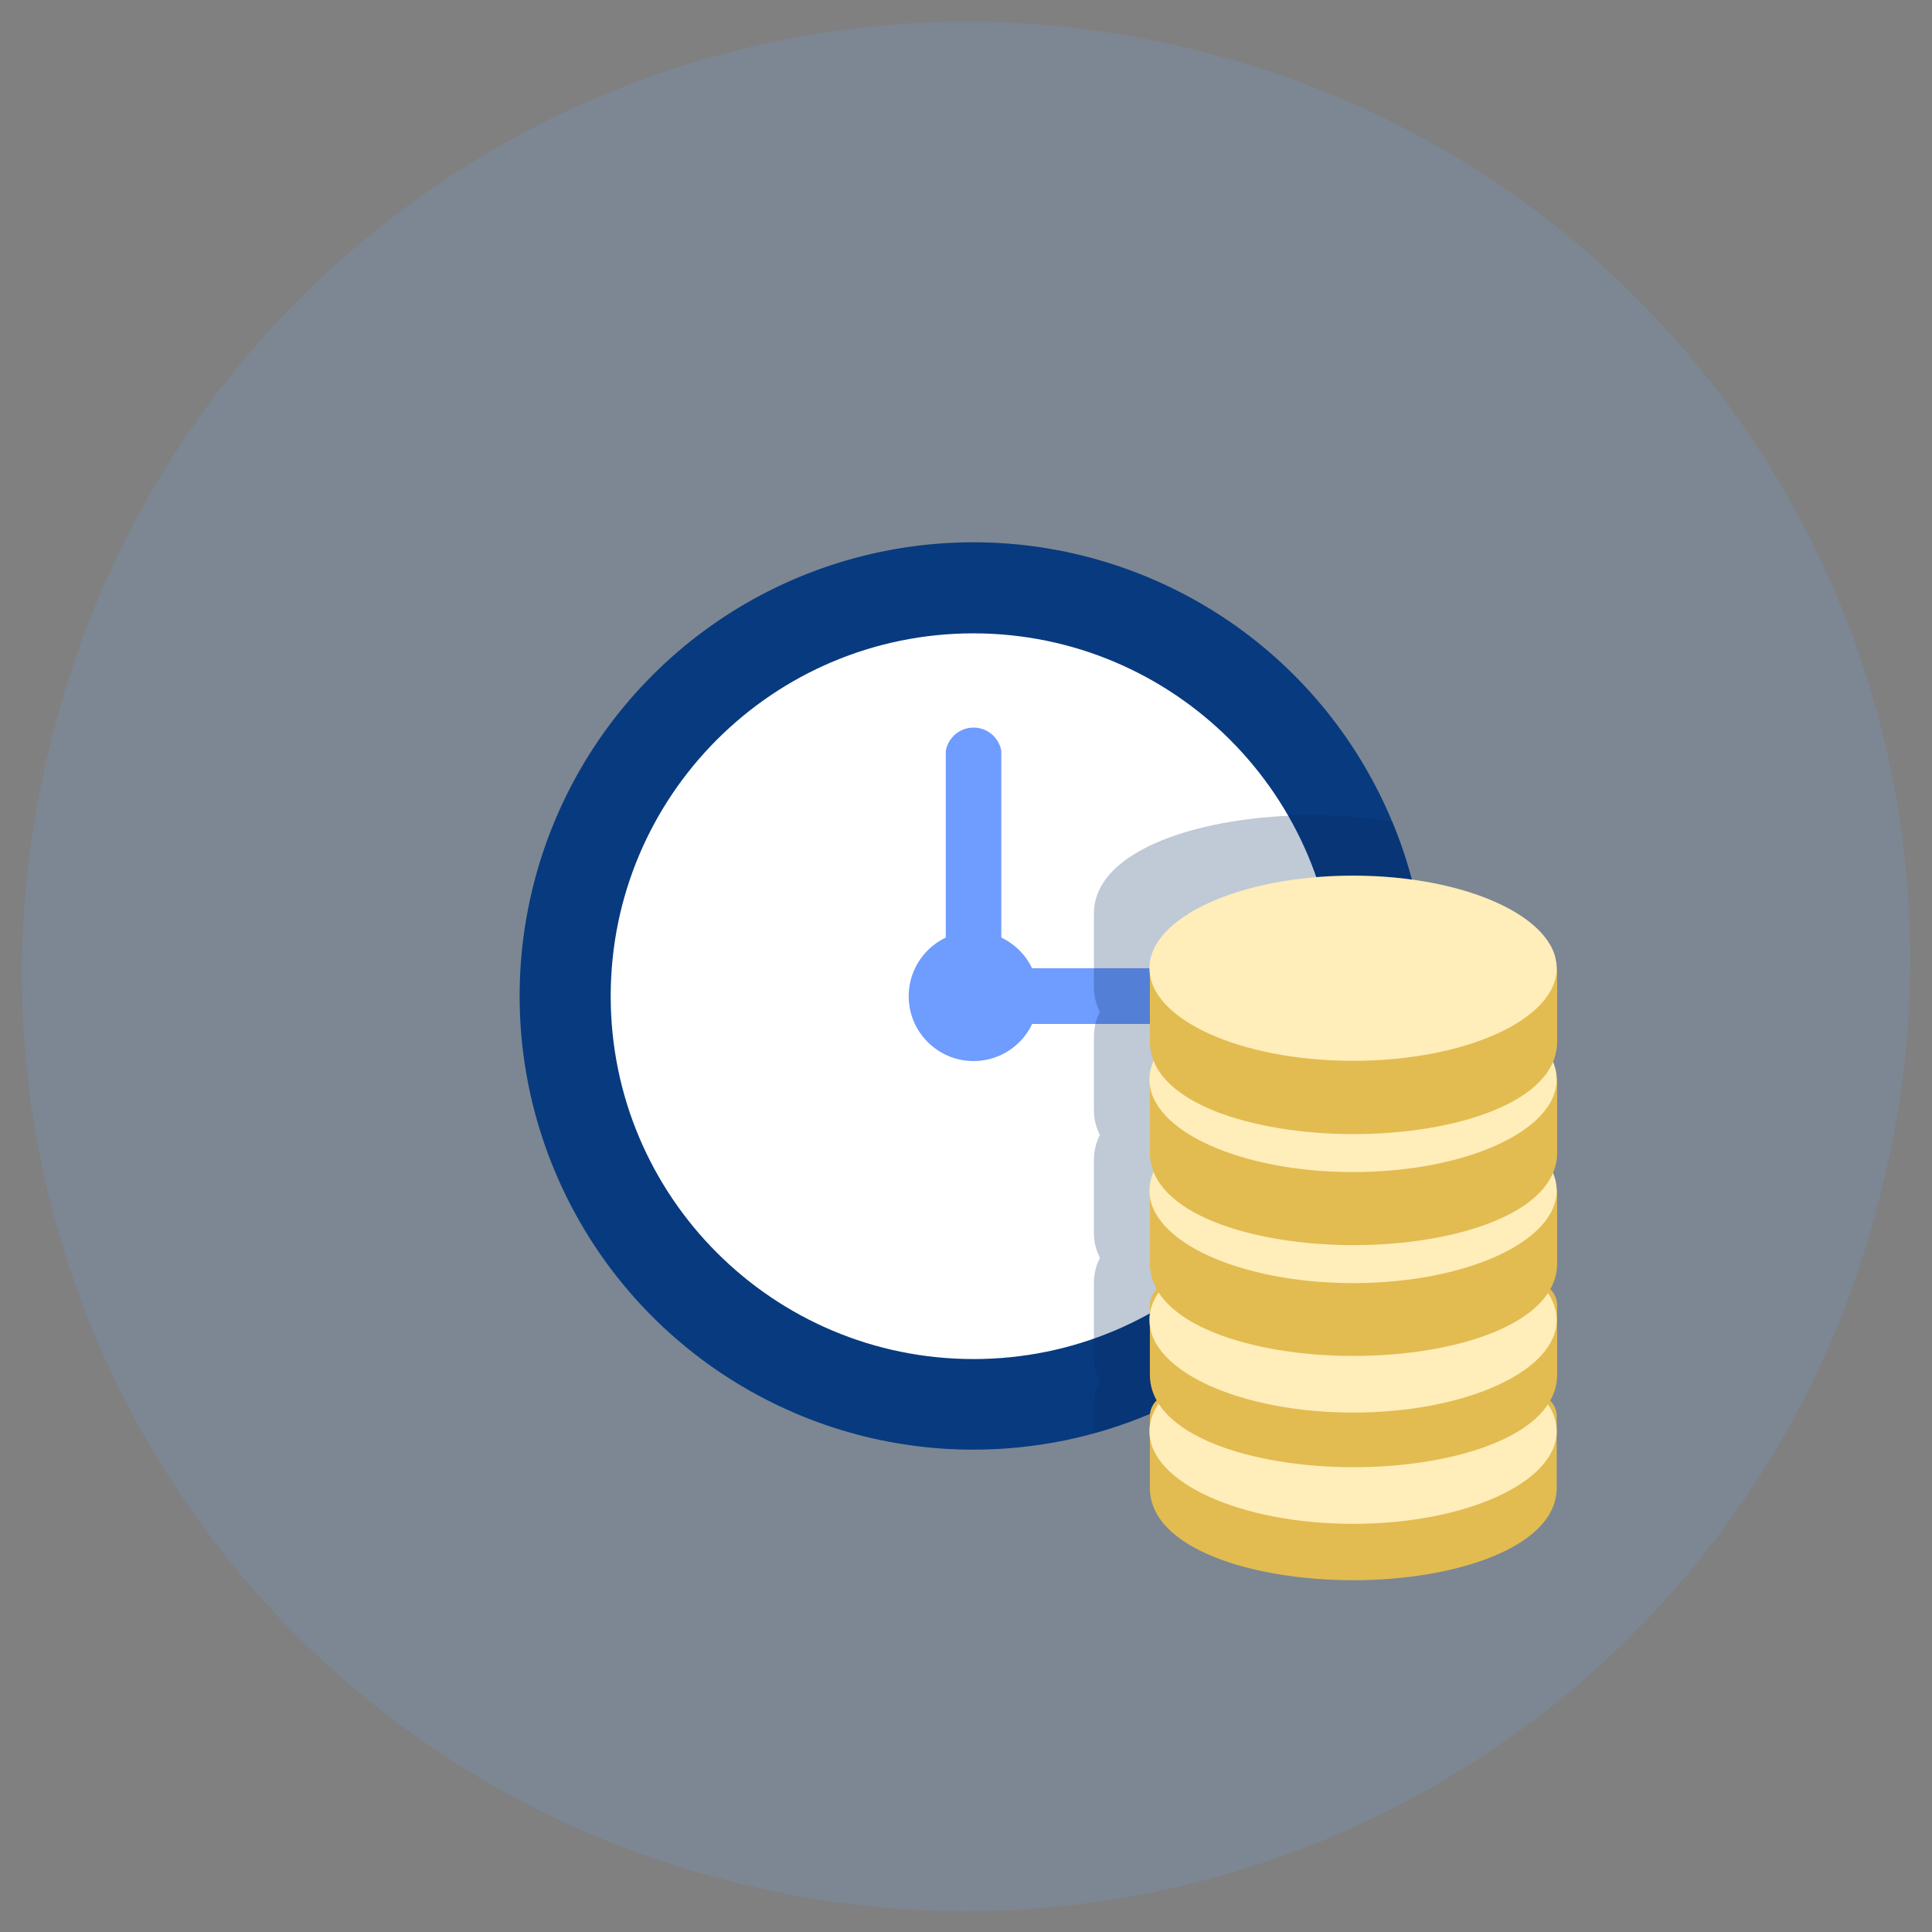
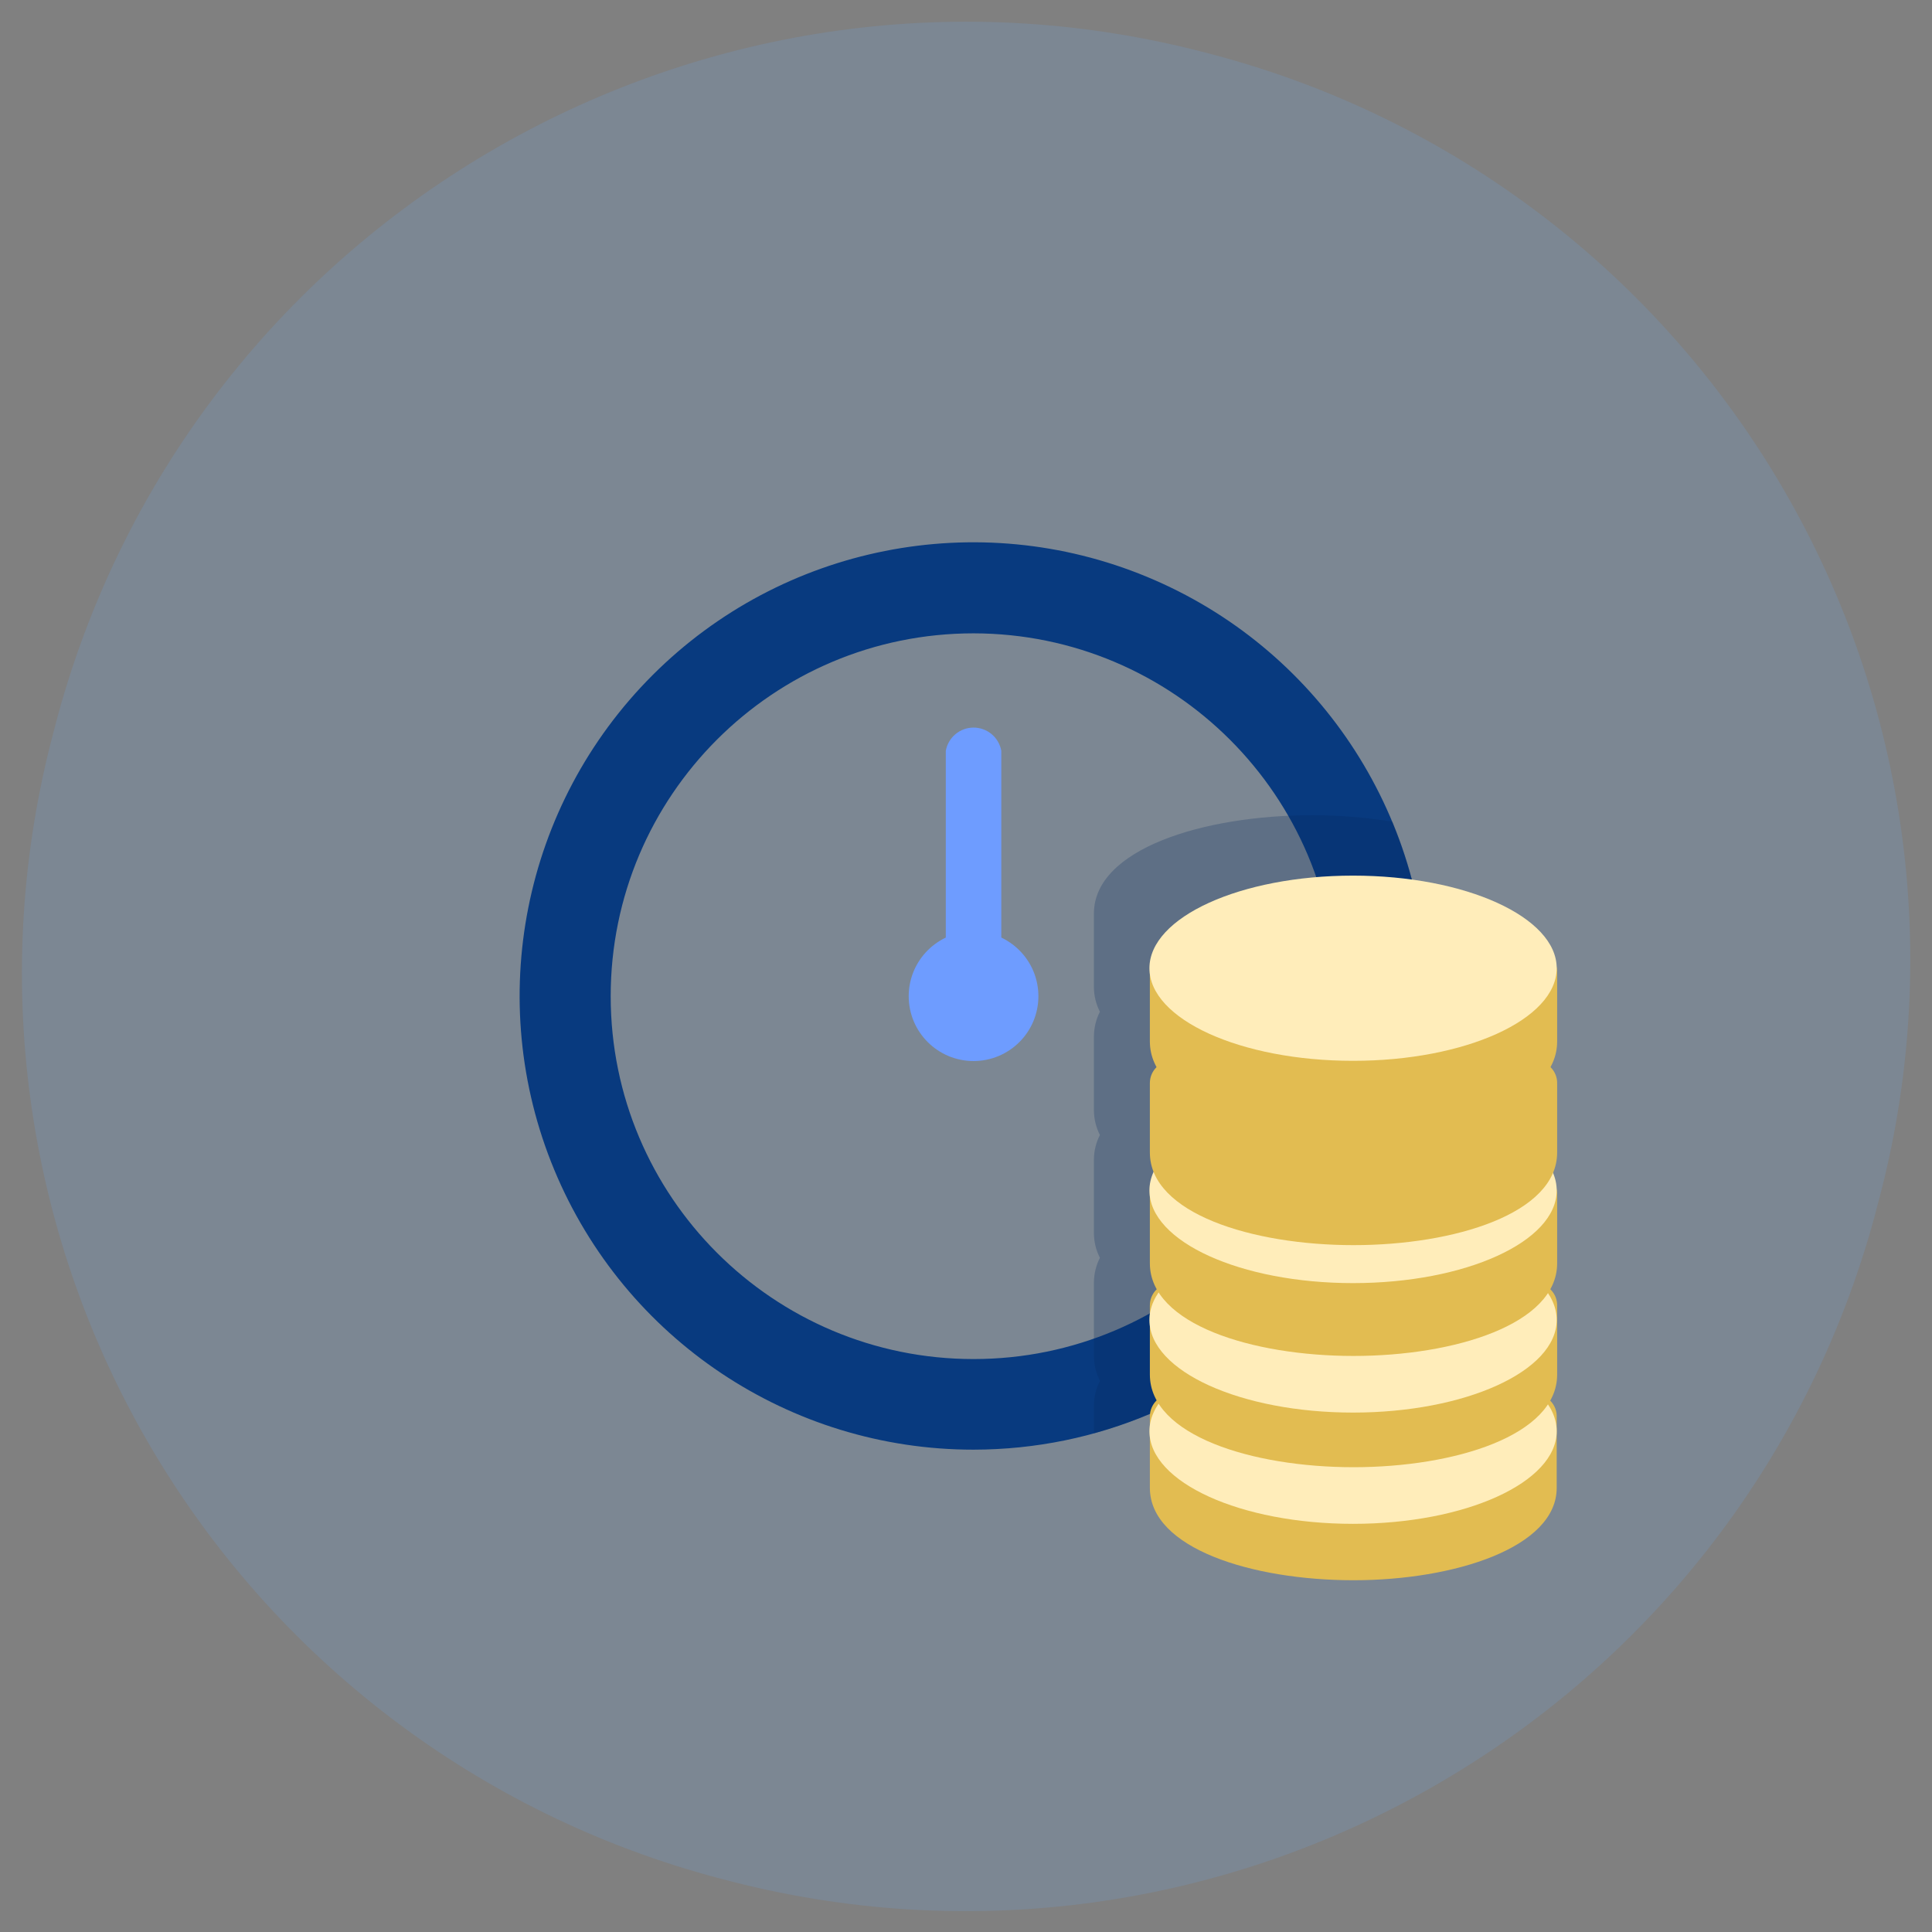
<svg xmlns="http://www.w3.org/2000/svg" height="87" viewBox="0 0 87 87" width="87">
  <rect x="0" y="0" width="87" height="87" fill="#808080" stroke="none" />
  <g fill="none" fill-rule="evenodd">
    <g fill-rule="nonzero">
      <path d="m54.59 2.45c10.842 2.851 20.102 9.903 25.732 19.598 5.63 9.695 7.166 21.233 4.268 32.062l-.17.65c-6.15 22.575-29.408 35.917-52 29.83-10.842-2.851-20.102-9.903-25.732-19.598-5.63-9.695-7.166-21.233-4.268-32.062l.17-.65c6.15-22.575 29.408-35.917 52-29.83z" fill="#6ab0fd" opacity=".15" />
-       <circle cx="44.26" cy="45.27" fill="#fff" r="18.34" />
      <path d="m43.84 28.52c-9.024 0-16.34 7.316-16.34 16.34s7.316 16.34 16.34 16.34 16.34-7.316 16.34-16.34c-.011-9.02-7.32-16.329-16.34-16.34zm0 36.76c-8.265.004-15.718-4.972-18.883-12.607s-1.417-16.425 4.427-22.269 14.634-7.591 22.269-4.427 12.611 10.618 12.607 18.883c-.011 11.273-9.147 20.409-20.42 20.42z" fill="#083a7f" />
    </g>
    <path d="m43.84 45.27c-.617.054-1.167-.387-1.25-1v-10.46c.109-.605.635-1.046 1.25-1.046s1.141.44 1.25 1.046v10.42c-.063.63-.619 1.092-1.25 1.04z" fill="#6e9cff" />
-     <path d="m54.05 46.11h-10.42c-.598-.12-1.028-.645-1.028-1.255s.43-1.135 1.028-1.255h10.42c.598.12 1.028.645 1.028 1.255s-.43 1.135-1.028 1.255z" fill="#6e9cff" />
    <circle cx="43.84" cy="44.86" fill="#6e9cff" fill-rule="nonzero" r="2.92" />
    <path d="m49.26 64.54c5.651-1.56 10.36-5.47 12.931-10.739 2.571-5.268 2.756-11.387.509-16.801-1.194-.194-2.401-.291-3.61-.29-4.89 0-9.83 1.52-9.83 4.43v3.32c.003.383.095.759.27 1.1-.175.344-.267.724-.27 1.11v3.33c.003.386.095.766.27 1.11-.175.341-.267.717-.27 1.1v3.33c.003.383.095.759.27 1.1-.175.344-.267.724-.27 1.11v3.32c.003.386.095.766.27 1.11-.175.341-.267.717-.27 1.1z" fill="#04295d" opacity=".25" />
    <path d="m69.08 62.78h-16.3c-.552 0-1 .448-1 1v3.22c0 2.73 4.61 4.16 9.17 4.16s9.15-1.48 9.15-4.16v-3.18c.011-.276-.092-.544-.285-.74-.193-.197-.459-.305-.735-.3z" fill="#e2bc51" />
    <ellipse cx="60.93" cy="64.45" fill="#ffedba" fill-rule="nonzero" rx="9.17" ry="4.17" />
    <path d="m69.08 57.78h-16.3c-.552 0-1 .448-1 1v3.12c0 2.74 4.61 4.17 9.17 4.17s9.17-1.43 9.17-4.17v-3.08c.011-.279-.094-.55-.292-.748-.198-.198-.469-.303-.748-.292z" fill="#e2bc51" />
    <ellipse cx="60.93" cy="59.44" fill="#ffedba" fill-rule="nonzero" rx="9.17" ry="4.17" />
    <path d="m69.08 52.77h-16.3c-.552 0-1 .448-1 1v3.12c0 2.74 4.61 4.17 9.17 4.17s9.17-1.43 9.17-4.17v-3.07c.014-.281-.09-.555-.288-.755s-.471-.307-.752-.295z" fill="#e2bc51" />
    <ellipse cx="60.93" cy="53.61" fill="#ffedba" fill-rule="nonzero" rx="9.17" ry="4.17" />
    <path d="m69.08 47.77h-16.3c-.552 0-1 .448-1 1v3.13c0 2.74 4.61 4.17 9.17 4.17s9.17-1.43 9.17-4.17v-3.09c.011-.279-.094-.55-.292-.748-.198-.198-.469-.303-.748-.292z" fill="#e2bc51" />
-     <ellipse cx="60.93" cy="48.61" fill="#ffedba" fill-rule="nonzero" rx="9.17" ry="4.17" />
    <path d="m69.08 42.77h-16.3c-.552 0-1 .448-1 1v3.13c0 2.74 4.61 4.17 9.17 4.17s9.17-1.43 9.17-4.17v-3.09c.011-.279-.094-.55-.292-.748-.198-.198-.469-.303-.748-.292z" fill="#e2bc51" />
    <ellipse cx="60.93" cy="43.6" fill="#ffedba" fill-rule="nonzero" rx="9.17" ry="4.17" />
  </g>
</svg>